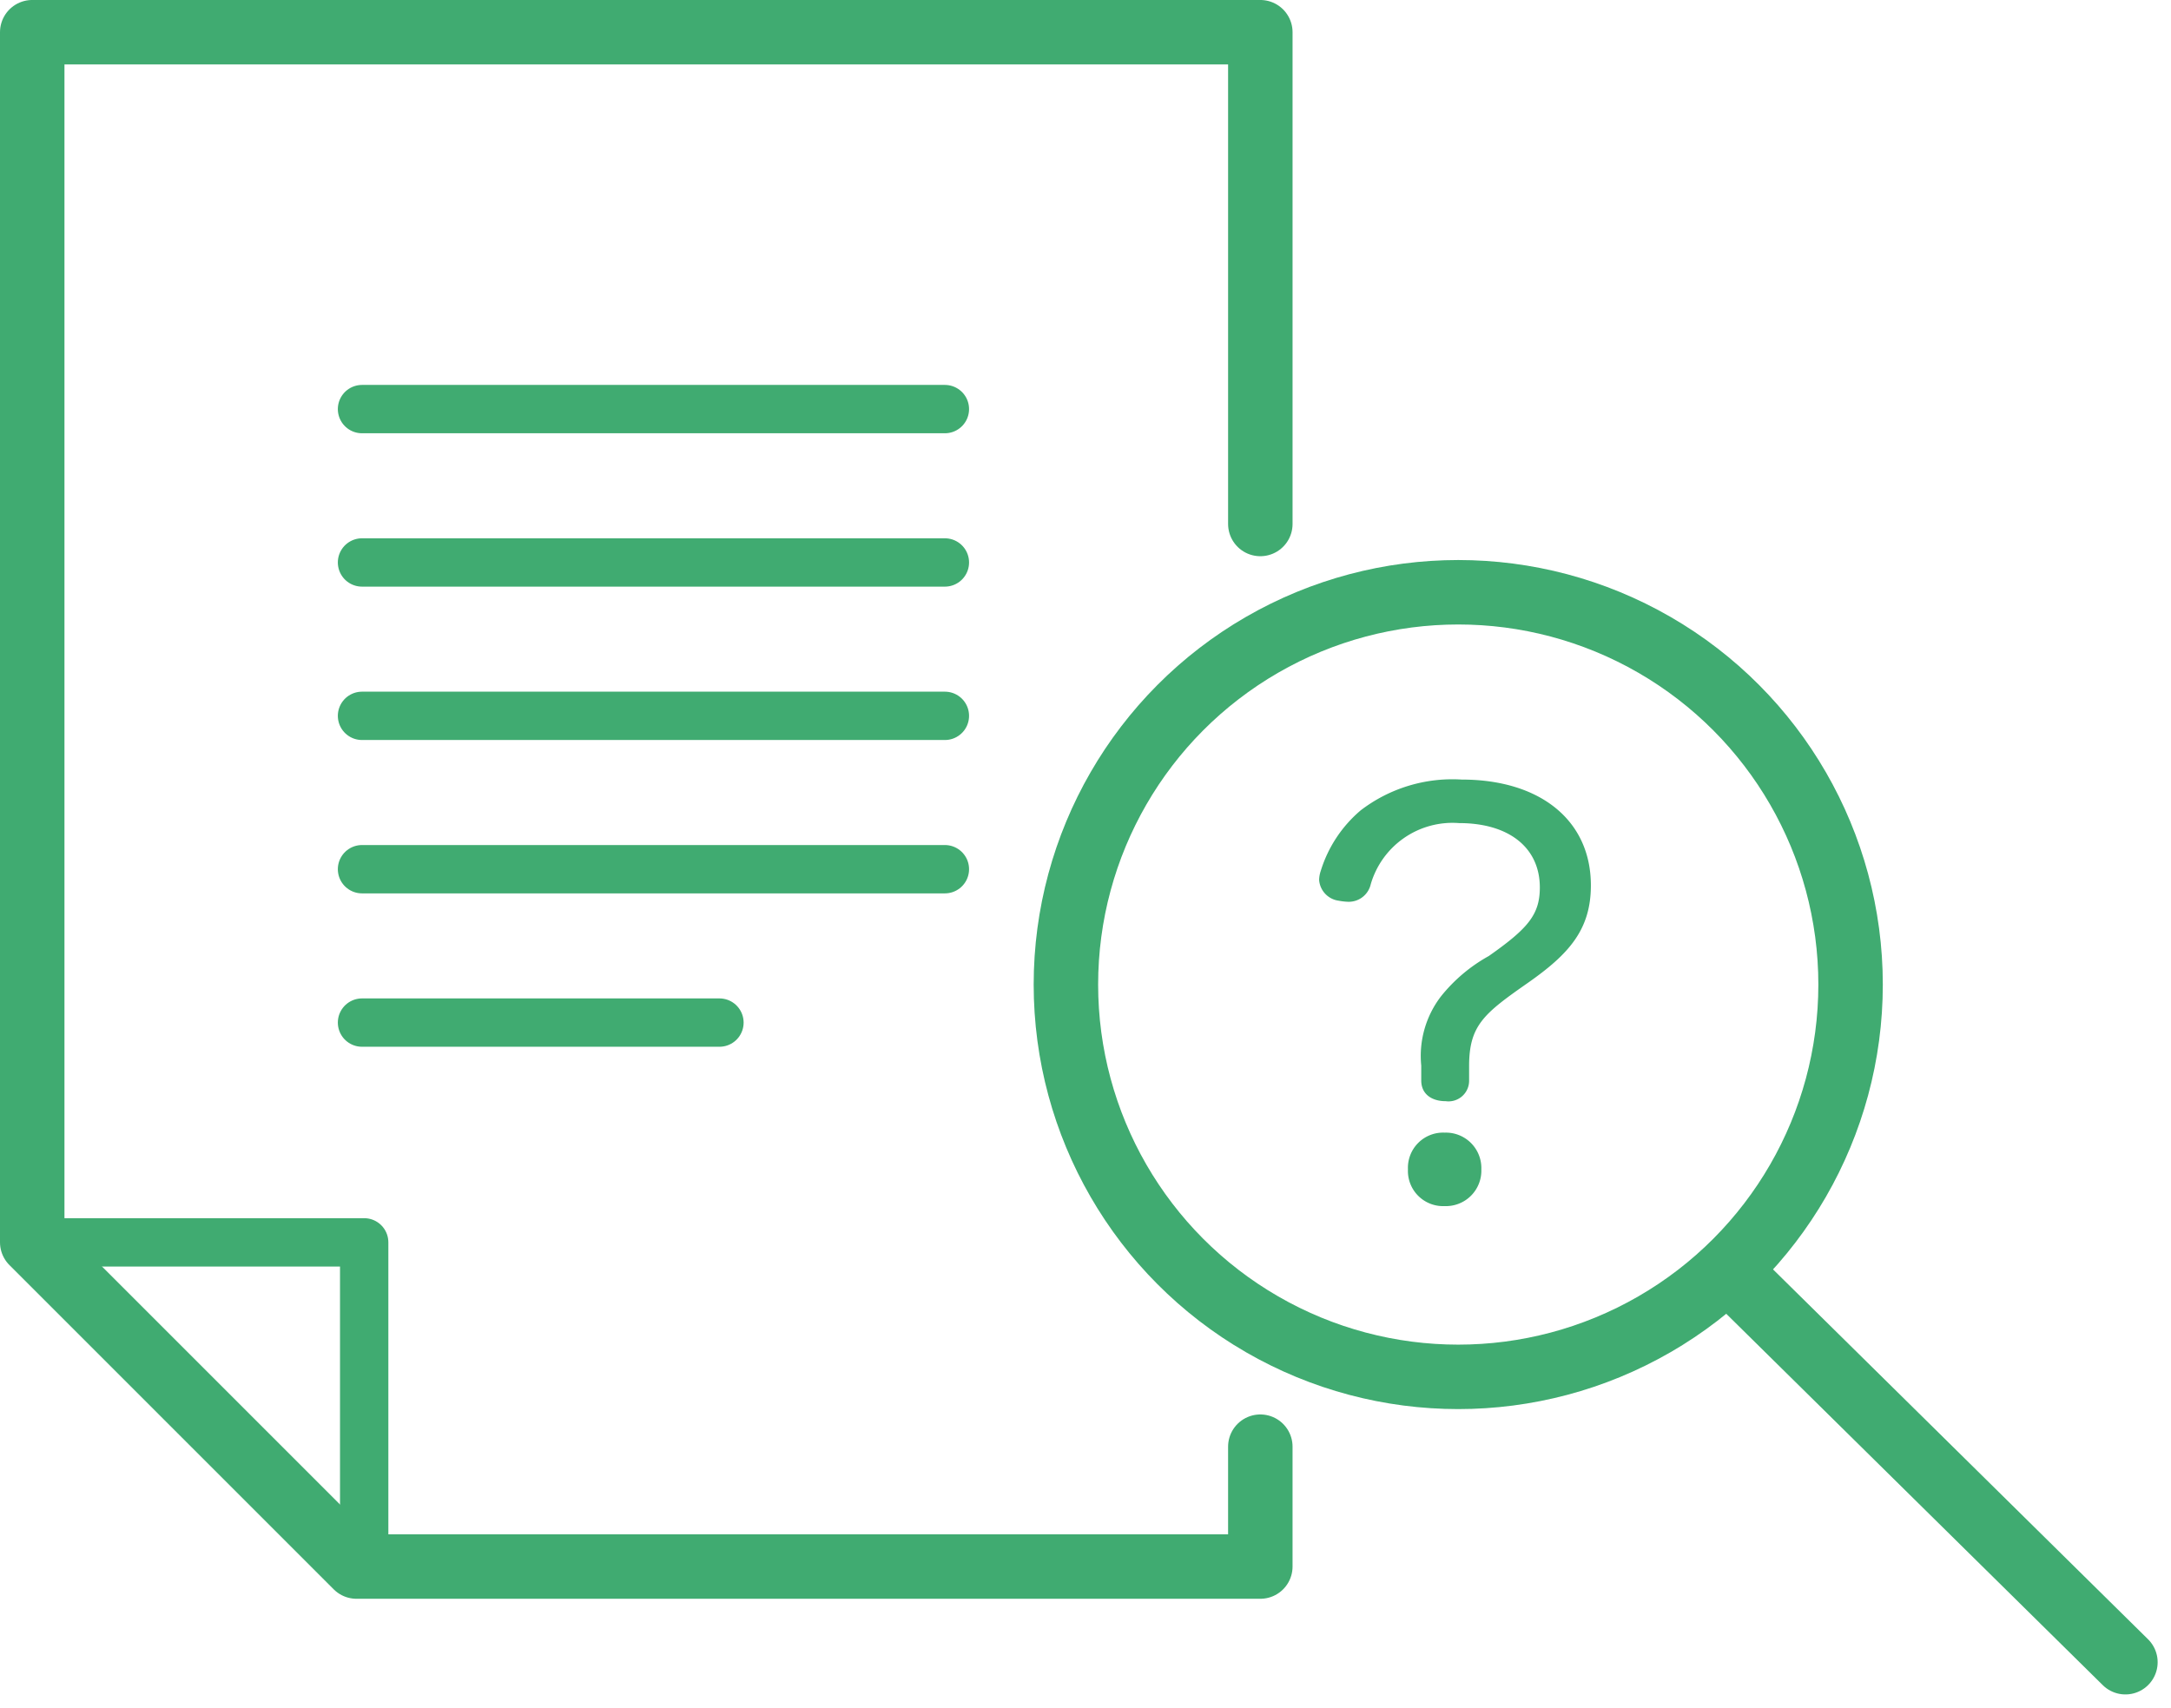
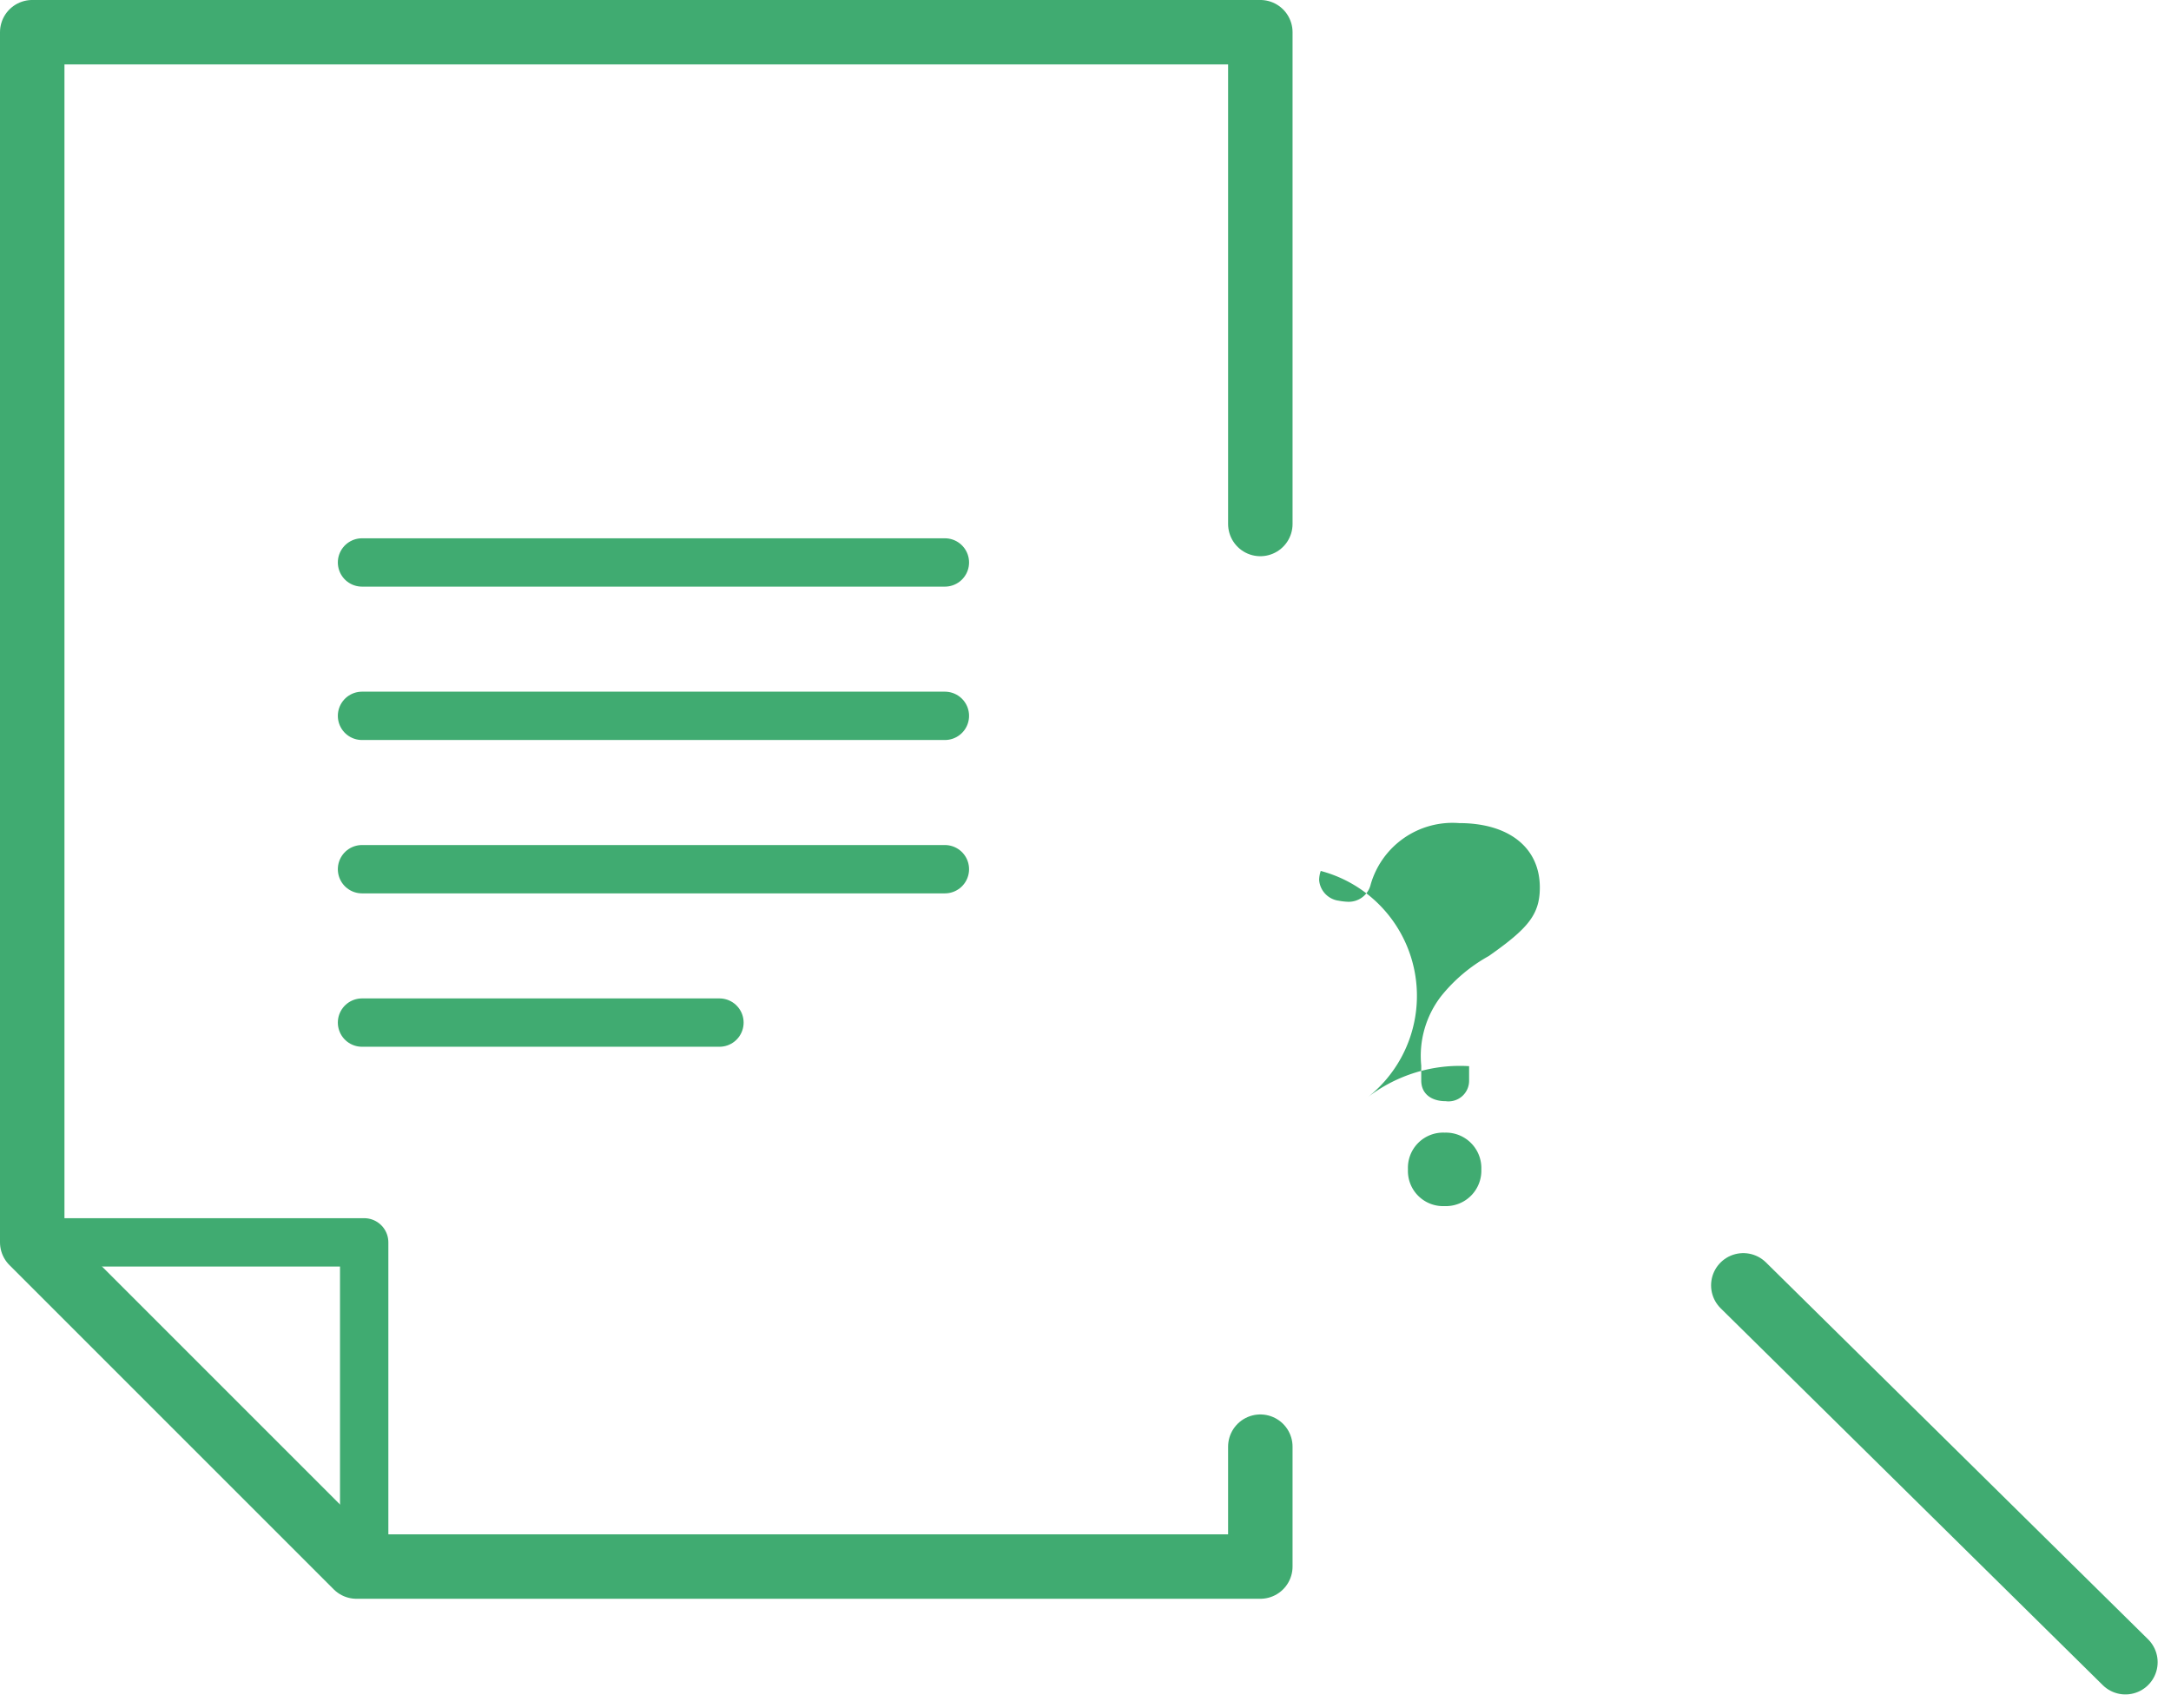
<svg xmlns="http://www.w3.org/2000/svg" width="134.724" height="105.986" viewBox="0 0 134.724 105.986">
  <g id="グループ_375" data-name="グループ 375" transform="translate(-422.854 -12400.744)">
    <g id="グループ_373" data-name="グループ 373" transform="translate(7 5.934)">
-       <path id="パス_97" data-name="パス 97" d="M.858-8.184c0-2.541.924-3.267,3.663-5.181,2.541-1.782,3.894-3.3,3.894-6.039,0-4.026-3.135-6.567-8.019-6.567a9.352,9.352,0,0,0-6.27,1.914A8.017,8.017,0,0,0-8.349-20.3a1.83,1.83,0,0,0-.1.561,1.405,1.405,0,0,0,1.221,1.287,3.636,3.636,0,0,0,.594.066A1.4,1.4,0,0,0-5.247-19.47a5.285,5.285,0,0,1,5.478-3.8c3.135,0,5.016,1.551,5.016,3.993,0,1.683-.726,2.541-3.168,4.257a10.008,10.008,0,0,0-2.97,2.508,6.065,6.065,0,0,0-1.221,4.29v.924c0,.858.66,1.287,1.518,1.287A1.278,1.278,0,0,0,.858-7.293ZM-.66-4.059A2.183,2.183,0,0,0-2.937-1.782,2.183,2.183,0,0,0-.66.5,2.2,2.2,0,0,0,1.617-1.782,2.2,2.2,0,0,0-.66-4.059Z" transform="translate(506.163 12469.162)" fill="#40ab71" />
+       <path id="パス_97" data-name="パス 97" d="M.858-8.184a9.352,9.352,0,0,0-6.27,1.914A8.017,8.017,0,0,0-8.349-20.3a1.83,1.83,0,0,0-.1.561,1.405,1.405,0,0,0,1.221,1.287,3.636,3.636,0,0,0,.594.066A1.4,1.4,0,0,0-5.247-19.47a5.285,5.285,0,0,1,5.478-3.8c3.135,0,5.016,1.551,5.016,3.993,0,1.683-.726,2.541-3.168,4.257a10.008,10.008,0,0,0-2.97,2.508,6.065,6.065,0,0,0-1.221,4.29v.924c0,.858.66,1.287,1.518,1.287A1.278,1.278,0,0,0,.858-7.293ZM-.66-4.059A2.183,2.183,0,0,0-2.937-1.782,2.183,2.183,0,0,0-.66.5,2.2,2.2,0,0,0,1.617-1.782,2.2,2.2,0,0,0-.66-4.059Z" transform="translate(506.163 12469.162)" fill="#40ab71" />
      <g id="楕円形_63" data-name="楕円形 63" transform="translate(480 12429.566)" fill="none" stroke="#40ab71" stroke-width="4">
-         <circle cx="26.347" cy="26.347" r="26.347" stroke="none" />
-         <circle cx="26.347" cy="26.347" r="24.347" fill="none" />
-       </g>
+         </g>
      <path id="パス_65" data-name="パス 65" d="M0,0,23.712,23.389" transform="translate(524.037 12474.58)" fill="none" stroke="#40ab71" stroke-linecap="round" stroke-width="4" />
    </g>
    <g id="グループ_374" data-name="グループ 374">
-       <line id="線_37" data-name="線 37" x2="36.171" transform="translate(445.319 12426.133)" fill="none" stroke="#40ab71" stroke-linecap="round" stroke-width="3" />
      <line id="線_38" data-name="線 38" x2="36.171" transform="translate(445.319 12435.651)" fill="none" stroke="#40ab71" stroke-linecap="round" stroke-width="3" />
      <line id="線_39" data-name="線 39" x2="36.171" transform="translate(445.319 12445.17)" fill="none" stroke="#40ab71" stroke-linecap="round" stroke-width="3" />
      <line id="線_40" data-name="線 40" x2="36.171" transform="translate(445.319 12454.688)" fill="none" stroke="#40ab71" stroke-linecap="round" stroke-width="3" />
      <line id="線_41" data-name="線 41" x2="22.181" transform="translate(445.319 12464.207)" fill="none" stroke="#40ab71" stroke-linecap="round" stroke-width="3" />
      <path id="パス_95" data-name="パス 95" d="M5425.316,12359.828h20.428v19.814" transform="translate(-5000.29 118.018)" fill="none" stroke="#40ab71" stroke-linecap="round" stroke-linejoin="round" stroke-width="3" />
      <path id="パス_96" data-name="パス 96" d="M5497.211,12311.447v-30.52H5421v75.1l20.123,20.123h56.088v-7.439" transform="translate(-4996.146 121.816)" fill="none" stroke="#40ab71" stroke-linecap="round" stroke-linejoin="round" stroke-width="4" />
    </g>
  </g>
</svg>